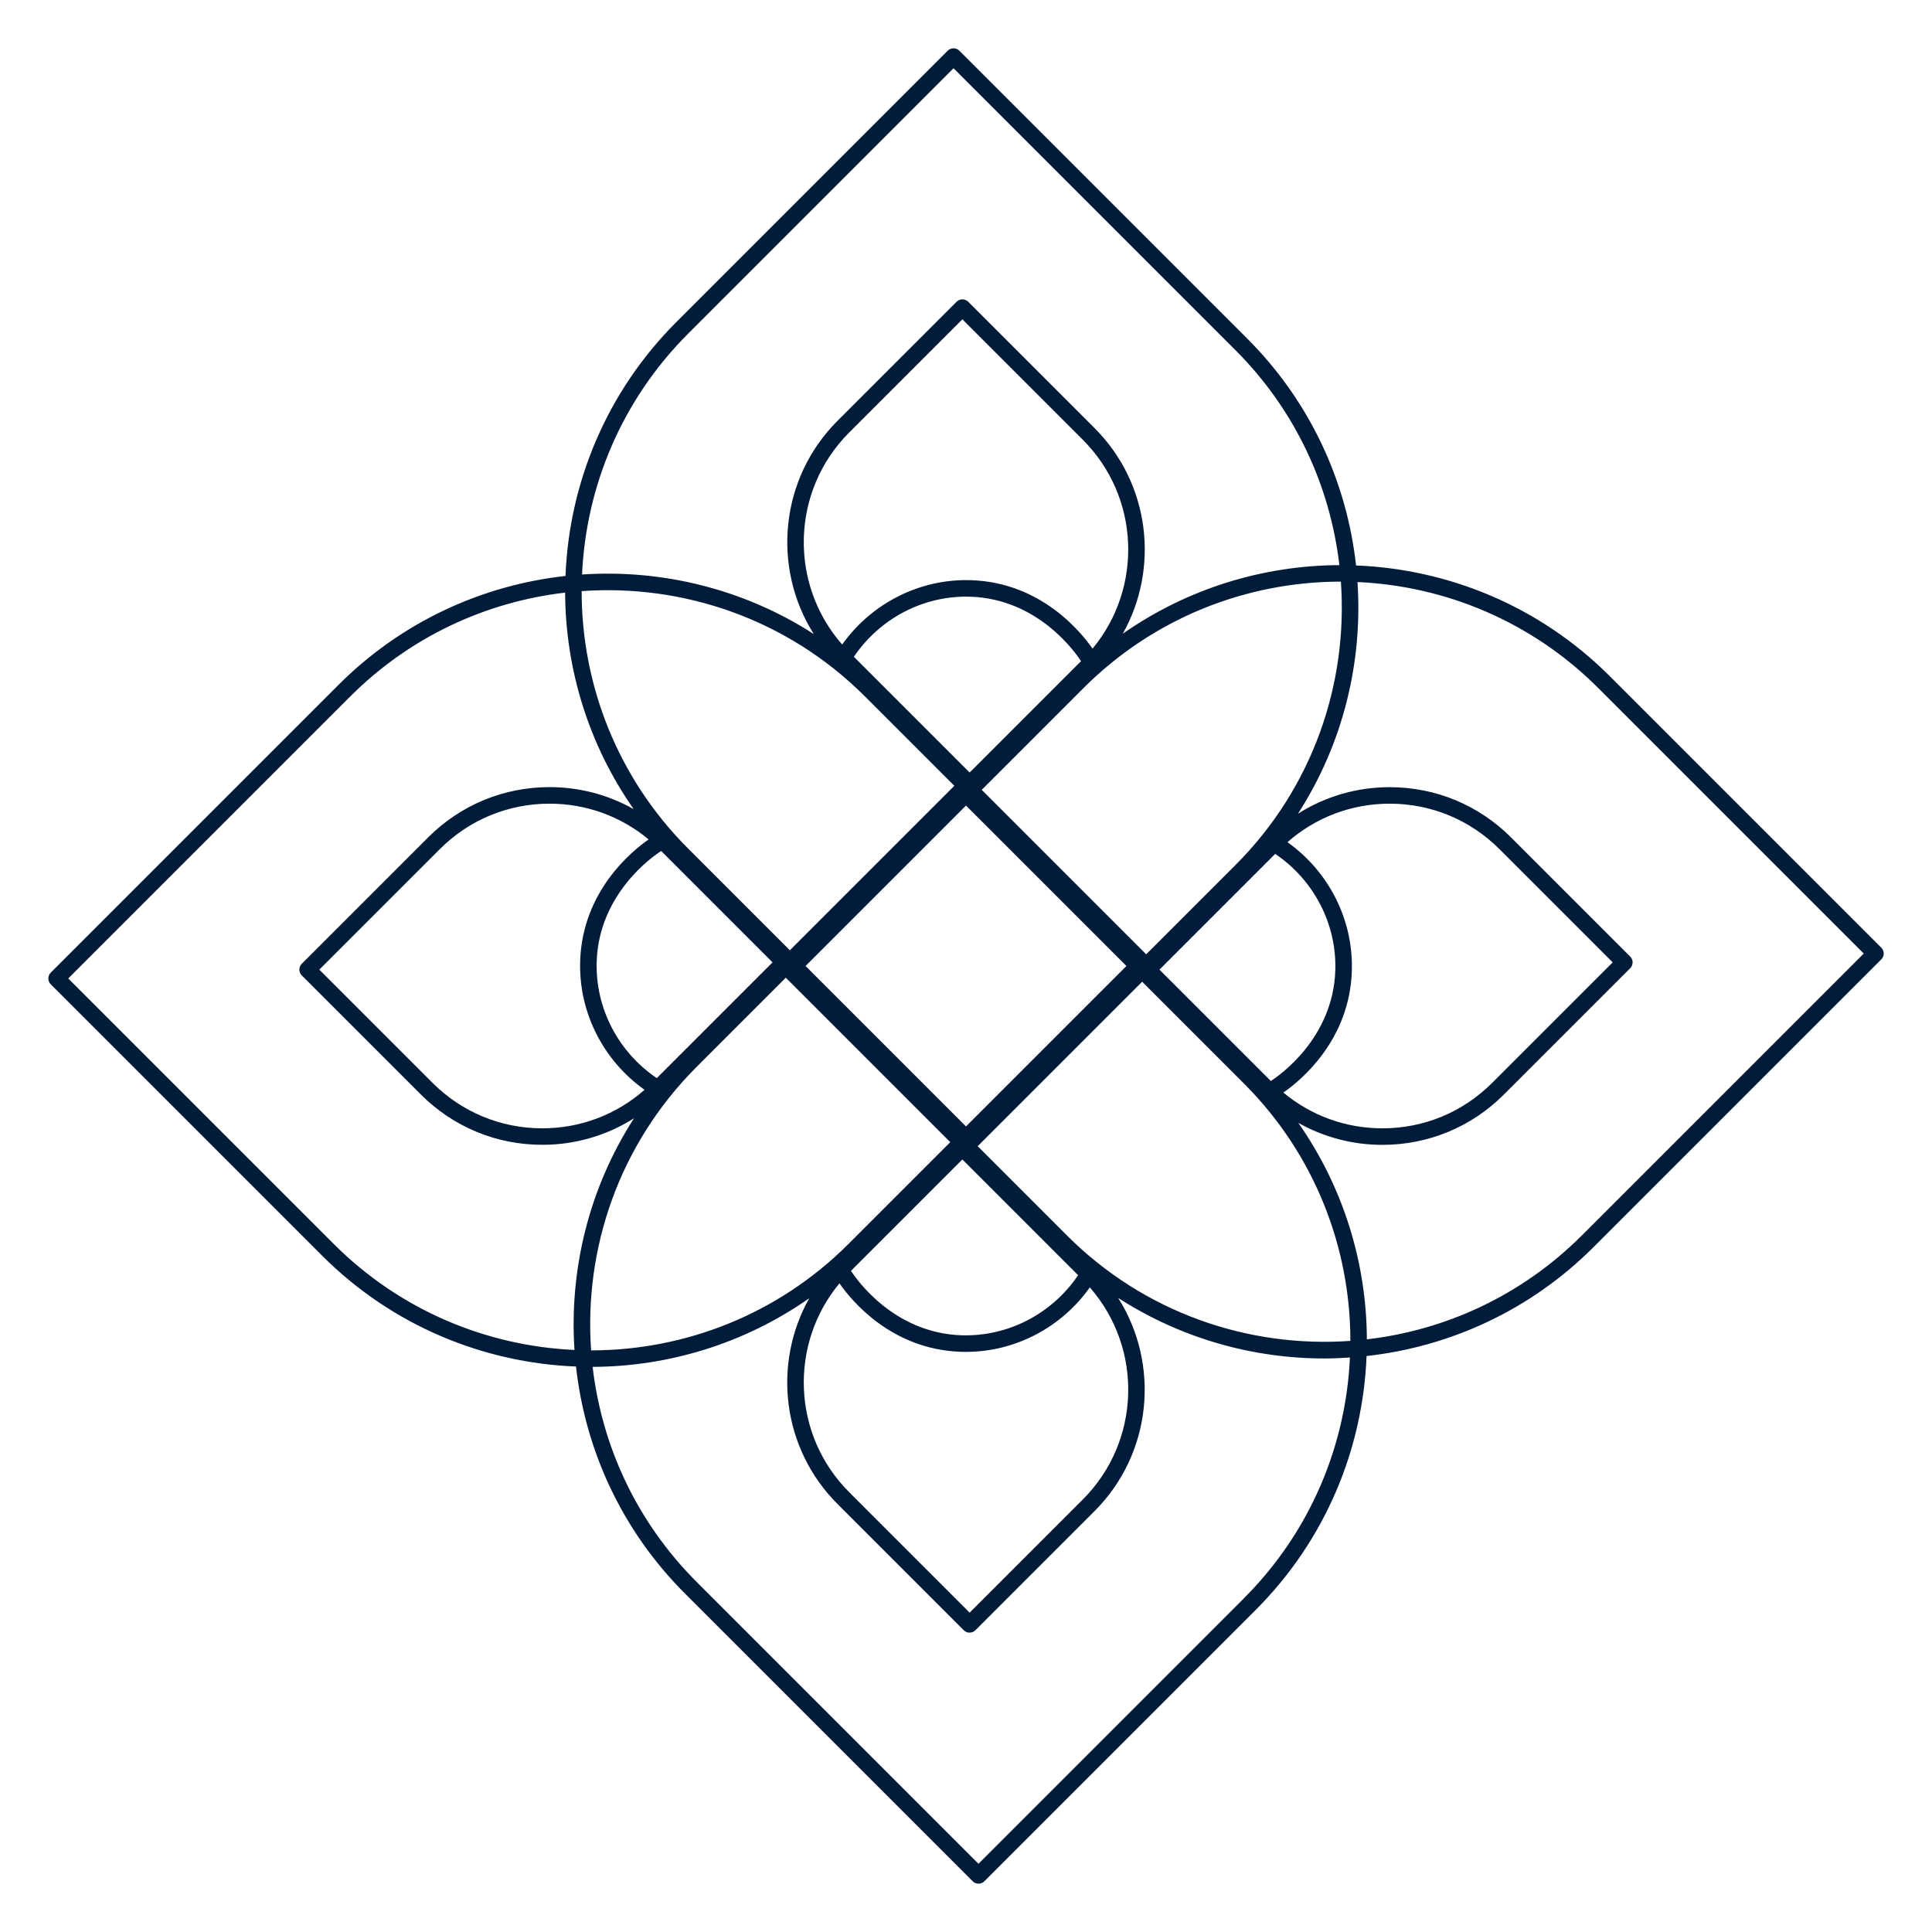
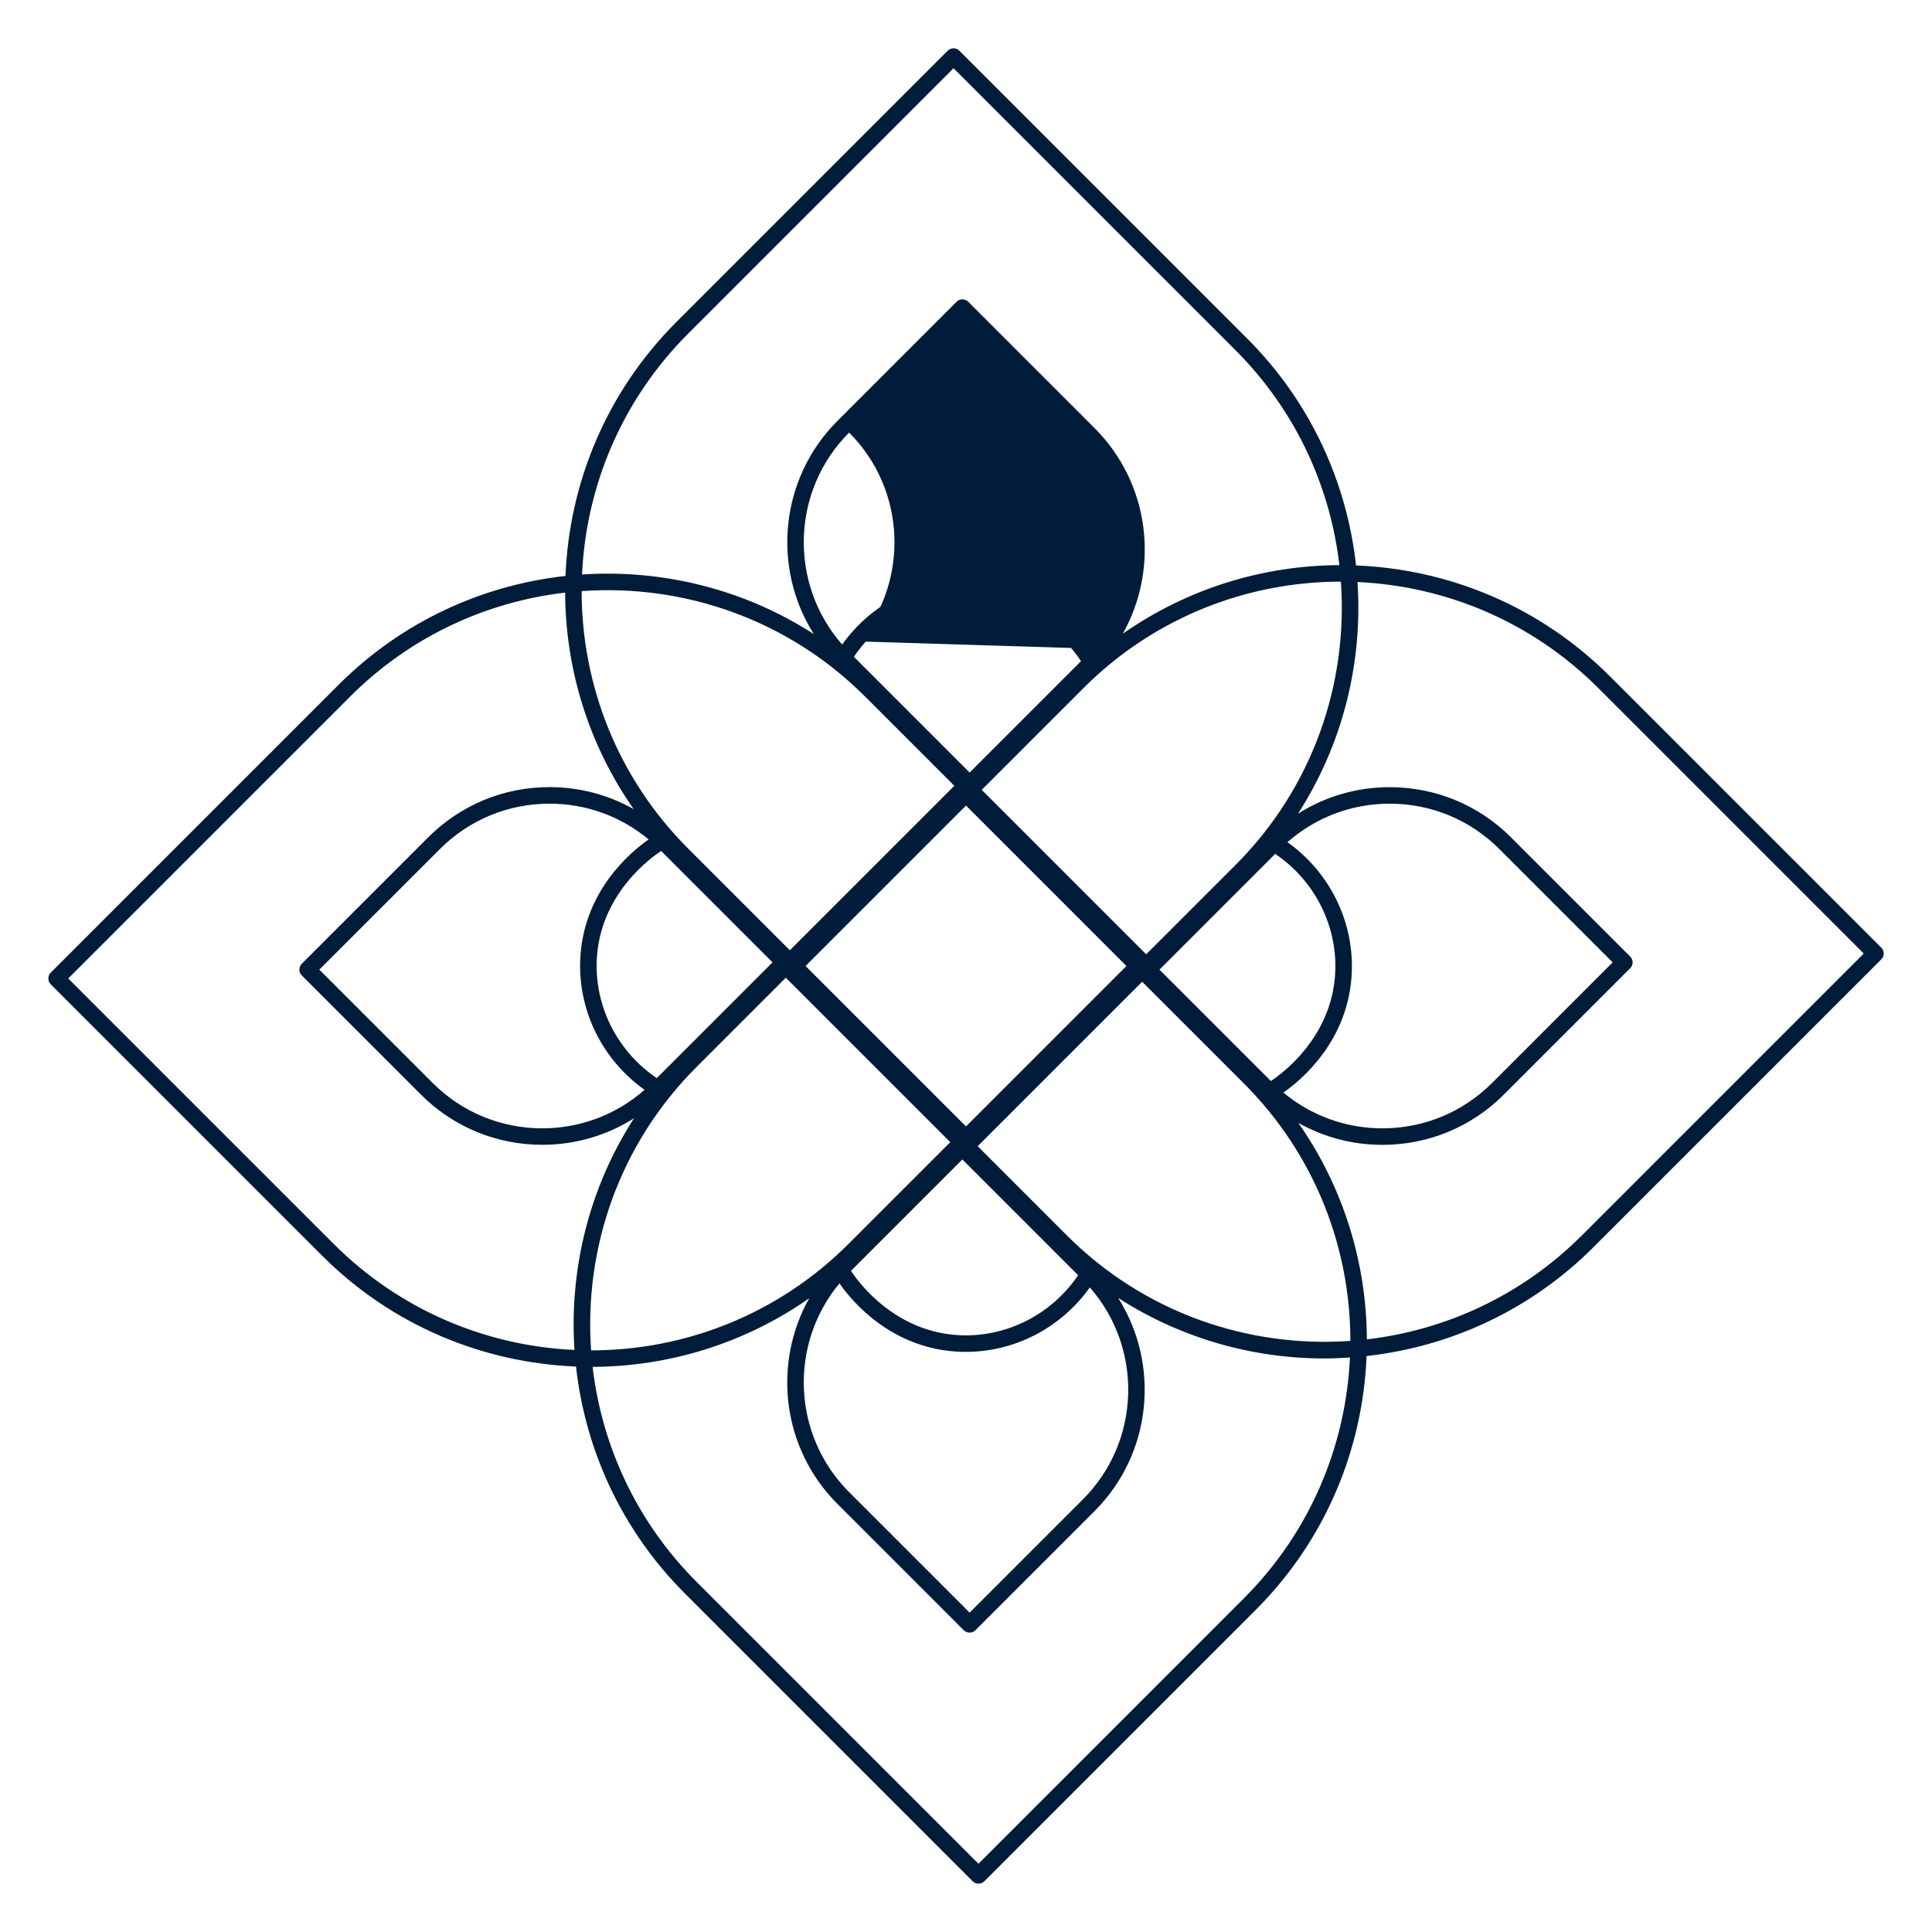
<svg xmlns="http://www.w3.org/2000/svg" id="Layer_1" version="1.1" viewBox="0 0 100 100">
  <defs>
    <style>
      .st0 {
        fill: #011c3a;
      }
    </style>
  </defs>
-   <path class="st0" d="M97.375,49.051l-14.041-14.041c-3.641-3.642-8.365-5.553-13.145-5.742-.475-4.294-2.35-8.46-5.635-11.746l-14.897-14.897c-.167-.167-.438-.167-.605,0l-14.041,14.041c-3.641,3.641-5.553,8.366-5.741,13.145-4.294.475-8.461,2.35-11.746,5.635l-14.897,14.897c-.167.167-.167.438,0,.605l14.041,14.041c3.642,3.642,8.366,5.553,13.146,5.742.475,4.294,2.35,8.461,5.635,11.746l14.897,14.897c.084.084.193.125.302.125s.219-.042.302-.125l14.041-14.041c3.641-3.641,5.553-8.366,5.742-13.145,4.294-.475,8.461-2.35,11.746-5.635l14.897-14.897c.167-.167.167-.438,0-.605ZM36.052,55.226l4.621-4.621,8.513,8.513-5.267,5.267c-3.673,3.673-8.498,5.51-13.323,5.51-.374-5.263,1.441-10.654,5.457-14.669ZM50,41.696l8.304,8.304-8.304,8.304-8.304-8.304,8.304-8.304ZM50.188,39.986l-5.991-5.991c1.355-2.004,3.632-3.19,6.037-3.109,3.508.117,5.44,2.902,5.719,3.335l-5.765,5.765ZM34.221,44.047l5.765,5.765-5.991,5.991c-2.004-1.355-3.189-3.636-3.11-6.037.117-3.51,2.904-5.44,3.336-5.719ZM49.812,60.014l5.991,5.991c-1.355,2.003-3.634,3.186-6.037,3.109-3.512-.117-5.441-2.904-5.719-3.336l5.765-5.765v-0ZM65.779,55.953l-5.765-5.765,5.991-5.991c2.004,1.355,3.189,3.637,3.11,6.037-.117,3.51-2.903,5.44-3.336,5.719ZM56.55,33.573c-.605-.872-2.678-3.424-6.288-3.543-2.633-.086-5.14,1.178-6.671,3.332-2.765-3.151-2.646-7.966.359-10.972l5.862-5.862,6.237,6.237c2.954,2.954,3.12,7.656.5,10.808ZM44.775,36.052l4.621,4.621-8.513,8.513-5.267-5.267c-3.673-3.673-5.51-8.498-5.51-13.323,5.263-.374,10.655,1.442,14.67,5.457ZM30.03,49.738c-.088,2.634,1.178,5.141,3.332,6.671-1.465,1.288-3.324,1.993-5.293,1.993-2.145,0-4.162-.836-5.679-2.352l-5.862-5.862,6.237-6.237c1.517-1.517,3.534-2.353,5.679-2.353,1.895,0,3.69.653,5.129,1.852-.871.604-3.424,2.676-3.544,6.288ZM43.45,66.426c.604.872,2.676,3.424,6.288,3.543.086.003.171.004.257.004,2.539,0,4.933-1.252,6.414-3.337,2.765,3.151,2.647,7.966-.359,10.972l-5.862,5.862-6.237-6.237c-2.954-2.954-3.12-7.655-.5-10.808ZM55.226,63.948l-4.621-4.621,8.513-8.513,5.267,5.267c3.673,3.673,5.51,8.498,5.51,13.323-5.263.374-10.655-1.442-14.67-5.457ZM69.97,50.262c.088-2.634-1.178-5.141-3.332-6.671,1.465-1.288,3.324-1.993,5.293-1.993,2.145,0,4.162.835,5.679,2.352l5.862,5.862-6.237,6.237c-1.517,1.517-3.534,2.353-5.679,2.353-1.895,0-3.69-.653-5.129-1.851.871-.604,3.424-2.676,3.544-6.288ZM63.948,44.774l-4.621,4.621-8.513-8.513,5.267-5.267c3.674-3.673,8.498-5.51,13.323-5.51.374,5.263-1.442,10.654-5.457,14.669ZM35.615,17.271l13.739-13.739,14.595,14.595c3.114,3.114,4.903,7.056,5.377,11.124-3.932.016-7.857,1.202-11.211,3.551,1.904-3.386,1.419-7.763-1.459-10.642l-6.54-6.54c-.167-.167-.438-.167-.605,0l-6.164,6.164c-2.991,2.991-3.398,7.6-1.225,11.035-3.62-2.334-7.843-3.361-11.995-3.083.205-4.535,2.034-9.01,5.489-12.465ZM17.271,64.385l-13.739-13.739,14.595-14.595c3.114-3.114,7.056-4.903,11.124-5.377.016,3.93,1.201,7.853,3.547,11.205-1.315-.741-2.803-1.138-4.354-1.138-2.374,0-4.606.924-6.284,2.603l-6.54,6.54c-.08.08-.125.189-.125.302,0,.113.045.222.125.302l6.164,6.164c1.679,1.679,3.91,2.603,6.284,2.603,1.708,0,3.341-.48,4.748-1.374-2.333,3.62-3.358,7.84-3.081,11.992-4.535-.205-9.01-2.034-12.465-5.49ZM64.385,82.729l-13.739,13.739-14.595-14.595c-3.114-3.114-4.903-7.056-5.377-11.124,3.932-.016,7.858-1.202,11.211-3.551-1.904,3.386-1.419,7.764,1.459,10.642l6.54,6.54c.084.084.193.125.302.125s.219-.042.302-.125l6.164-6.164c2.991-2.991,3.398-7.6,1.225-11.035,3.236,2.086,6.952,3.133,10.669,3.133.442,0,.884-.02,1.326-.05-.205,4.535-2.034,9.01-5.49,12.465ZM81.873,63.948c-3.114,3.114-7.056,4.903-11.124,5.377-.016-3.93-1.201-7.853-3.547-11.205,1.315.741,2.803,1.138,4.353,1.138,2.374,0,4.606-.924,6.284-2.603l6.54-6.54c.08-.08.125-.189.125-.302,0-.113-.045-.222-.125-.302l-6.164-6.164c-1.679-1.679-3.91-2.603-6.284-2.603-1.708,0-3.34.481-4.748,1.374,2.333-3.62,3.358-7.84,3.081-11.992,4.535.205,9.01,2.034,12.465,5.49l13.739,13.739s-14.594,14.595-14.594,14.595Z" />
+   <path class="st0" d="M97.375,49.051l-14.041-14.041c-3.641-3.642-8.365-5.553-13.145-5.742-.475-4.294-2.35-8.46-5.635-11.746l-14.897-14.897c-.167-.167-.438-.167-.605,0l-14.041,14.041c-3.641,3.641-5.553,8.366-5.741,13.145-4.294.475-8.461,2.35-11.746,5.635l-14.897,14.897c-.167.167-.167.438,0,.605l14.041,14.041c3.642,3.642,8.366,5.553,13.146,5.742.475,4.294,2.35,8.461,5.635,11.746l14.897,14.897c.084.084.193.125.302.125s.219-.042.302-.125l14.041-14.041c3.641-3.641,5.553-8.366,5.742-13.145,4.294-.475,8.461-2.35,11.746-5.635l14.897-14.897c.167-.167.167-.438,0-.605ZM36.052,55.226l4.621-4.621,8.513,8.513-5.267,5.267c-3.673,3.673-8.498,5.51-13.323,5.51-.374-5.263,1.441-10.654,5.457-14.669ZM50,41.696l8.304,8.304-8.304,8.304-8.304-8.304,8.304-8.304ZM50.188,39.986l-5.991-5.991c1.355-2.004,3.632-3.19,6.037-3.109,3.508.117,5.44,2.902,5.719,3.335l-5.765,5.765ZM34.221,44.047l5.765,5.765-5.991,5.991c-2.004-1.355-3.189-3.636-3.11-6.037.117-3.51,2.904-5.44,3.336-5.719ZM49.812,60.014l5.991,5.991c-1.355,2.003-3.634,3.186-6.037,3.109-3.512-.117-5.441-2.904-5.719-3.336l5.765-5.765v-0ZM65.779,55.953l-5.765-5.765,5.991-5.991c2.004,1.355,3.189,3.637,3.11,6.037-.117,3.51-2.903,5.44-3.336,5.719ZM56.55,33.573c-.605-.872-2.678-3.424-6.288-3.543-2.633-.086-5.14,1.178-6.671,3.332-2.765-3.151-2.646-7.966.359-10.972c2.954,2.954,3.12,7.656.5,10.808ZM44.775,36.052l4.621,4.621-8.513,8.513-5.267-5.267c-3.673-3.673-5.51-8.498-5.51-13.323,5.263-.374,10.655,1.442,14.67,5.457ZM30.03,49.738c-.088,2.634,1.178,5.141,3.332,6.671-1.465,1.288-3.324,1.993-5.293,1.993-2.145,0-4.162-.836-5.679-2.352l-5.862-5.862,6.237-6.237c1.517-1.517,3.534-2.353,5.679-2.353,1.895,0,3.69.653,5.129,1.852-.871.604-3.424,2.676-3.544,6.288ZM43.45,66.426c.604.872,2.676,3.424,6.288,3.543.086.003.171.004.257.004,2.539,0,4.933-1.252,6.414-3.337,2.765,3.151,2.647,7.966-.359,10.972l-5.862,5.862-6.237-6.237c-2.954-2.954-3.12-7.655-.5-10.808ZM55.226,63.948l-4.621-4.621,8.513-8.513,5.267,5.267c3.673,3.673,5.51,8.498,5.51,13.323-5.263.374-10.655-1.442-14.67-5.457ZM69.97,50.262c.088-2.634-1.178-5.141-3.332-6.671,1.465-1.288,3.324-1.993,5.293-1.993,2.145,0,4.162.835,5.679,2.352l5.862,5.862-6.237,6.237c-1.517,1.517-3.534,2.353-5.679,2.353-1.895,0-3.69-.653-5.129-1.851.871-.604,3.424-2.676,3.544-6.288ZM63.948,44.774l-4.621,4.621-8.513-8.513,5.267-5.267c3.674-3.673,8.498-5.51,13.323-5.51.374,5.263-1.442,10.654-5.457,14.669ZM35.615,17.271l13.739-13.739,14.595,14.595c3.114,3.114,4.903,7.056,5.377,11.124-3.932.016-7.857,1.202-11.211,3.551,1.904-3.386,1.419-7.763-1.459-10.642l-6.54-6.54c-.167-.167-.438-.167-.605,0l-6.164,6.164c-2.991,2.991-3.398,7.6-1.225,11.035-3.62-2.334-7.843-3.361-11.995-3.083.205-4.535,2.034-9.01,5.489-12.465ZM17.271,64.385l-13.739-13.739,14.595-14.595c3.114-3.114,7.056-4.903,11.124-5.377.016,3.93,1.201,7.853,3.547,11.205-1.315-.741-2.803-1.138-4.354-1.138-2.374,0-4.606.924-6.284,2.603l-6.54,6.54c-.08.08-.125.189-.125.302,0,.113.045.222.125.302l6.164,6.164c1.679,1.679,3.91,2.603,6.284,2.603,1.708,0,3.341-.48,4.748-1.374-2.333,3.62-3.358,7.84-3.081,11.992-4.535-.205-9.01-2.034-12.465-5.49ZM64.385,82.729l-13.739,13.739-14.595-14.595c-3.114-3.114-4.903-7.056-5.377-11.124,3.932-.016,7.858-1.202,11.211-3.551-1.904,3.386-1.419,7.764,1.459,10.642l6.54,6.54c.084.084.193.125.302.125s.219-.042.302-.125l6.164-6.164c2.991-2.991,3.398-7.6,1.225-11.035,3.236,2.086,6.952,3.133,10.669,3.133.442,0,.884-.02,1.326-.05-.205,4.535-2.034,9.01-5.49,12.465ZM81.873,63.948c-3.114,3.114-7.056,4.903-11.124,5.377-.016-3.93-1.201-7.853-3.547-11.205,1.315.741,2.803,1.138,4.353,1.138,2.374,0,4.606-.924,6.284-2.603l6.54-6.54c.08-.08.125-.189.125-.302,0-.113-.045-.222-.125-.302l-6.164-6.164c-1.679-1.679-3.91-2.603-6.284-2.603-1.708,0-3.34.481-4.748,1.374,2.333-3.62,3.358-7.84,3.081-11.992,4.535.205,9.01,2.034,12.465,5.49l13.739,13.739s-14.594,14.595-14.594,14.595Z" />
</svg>